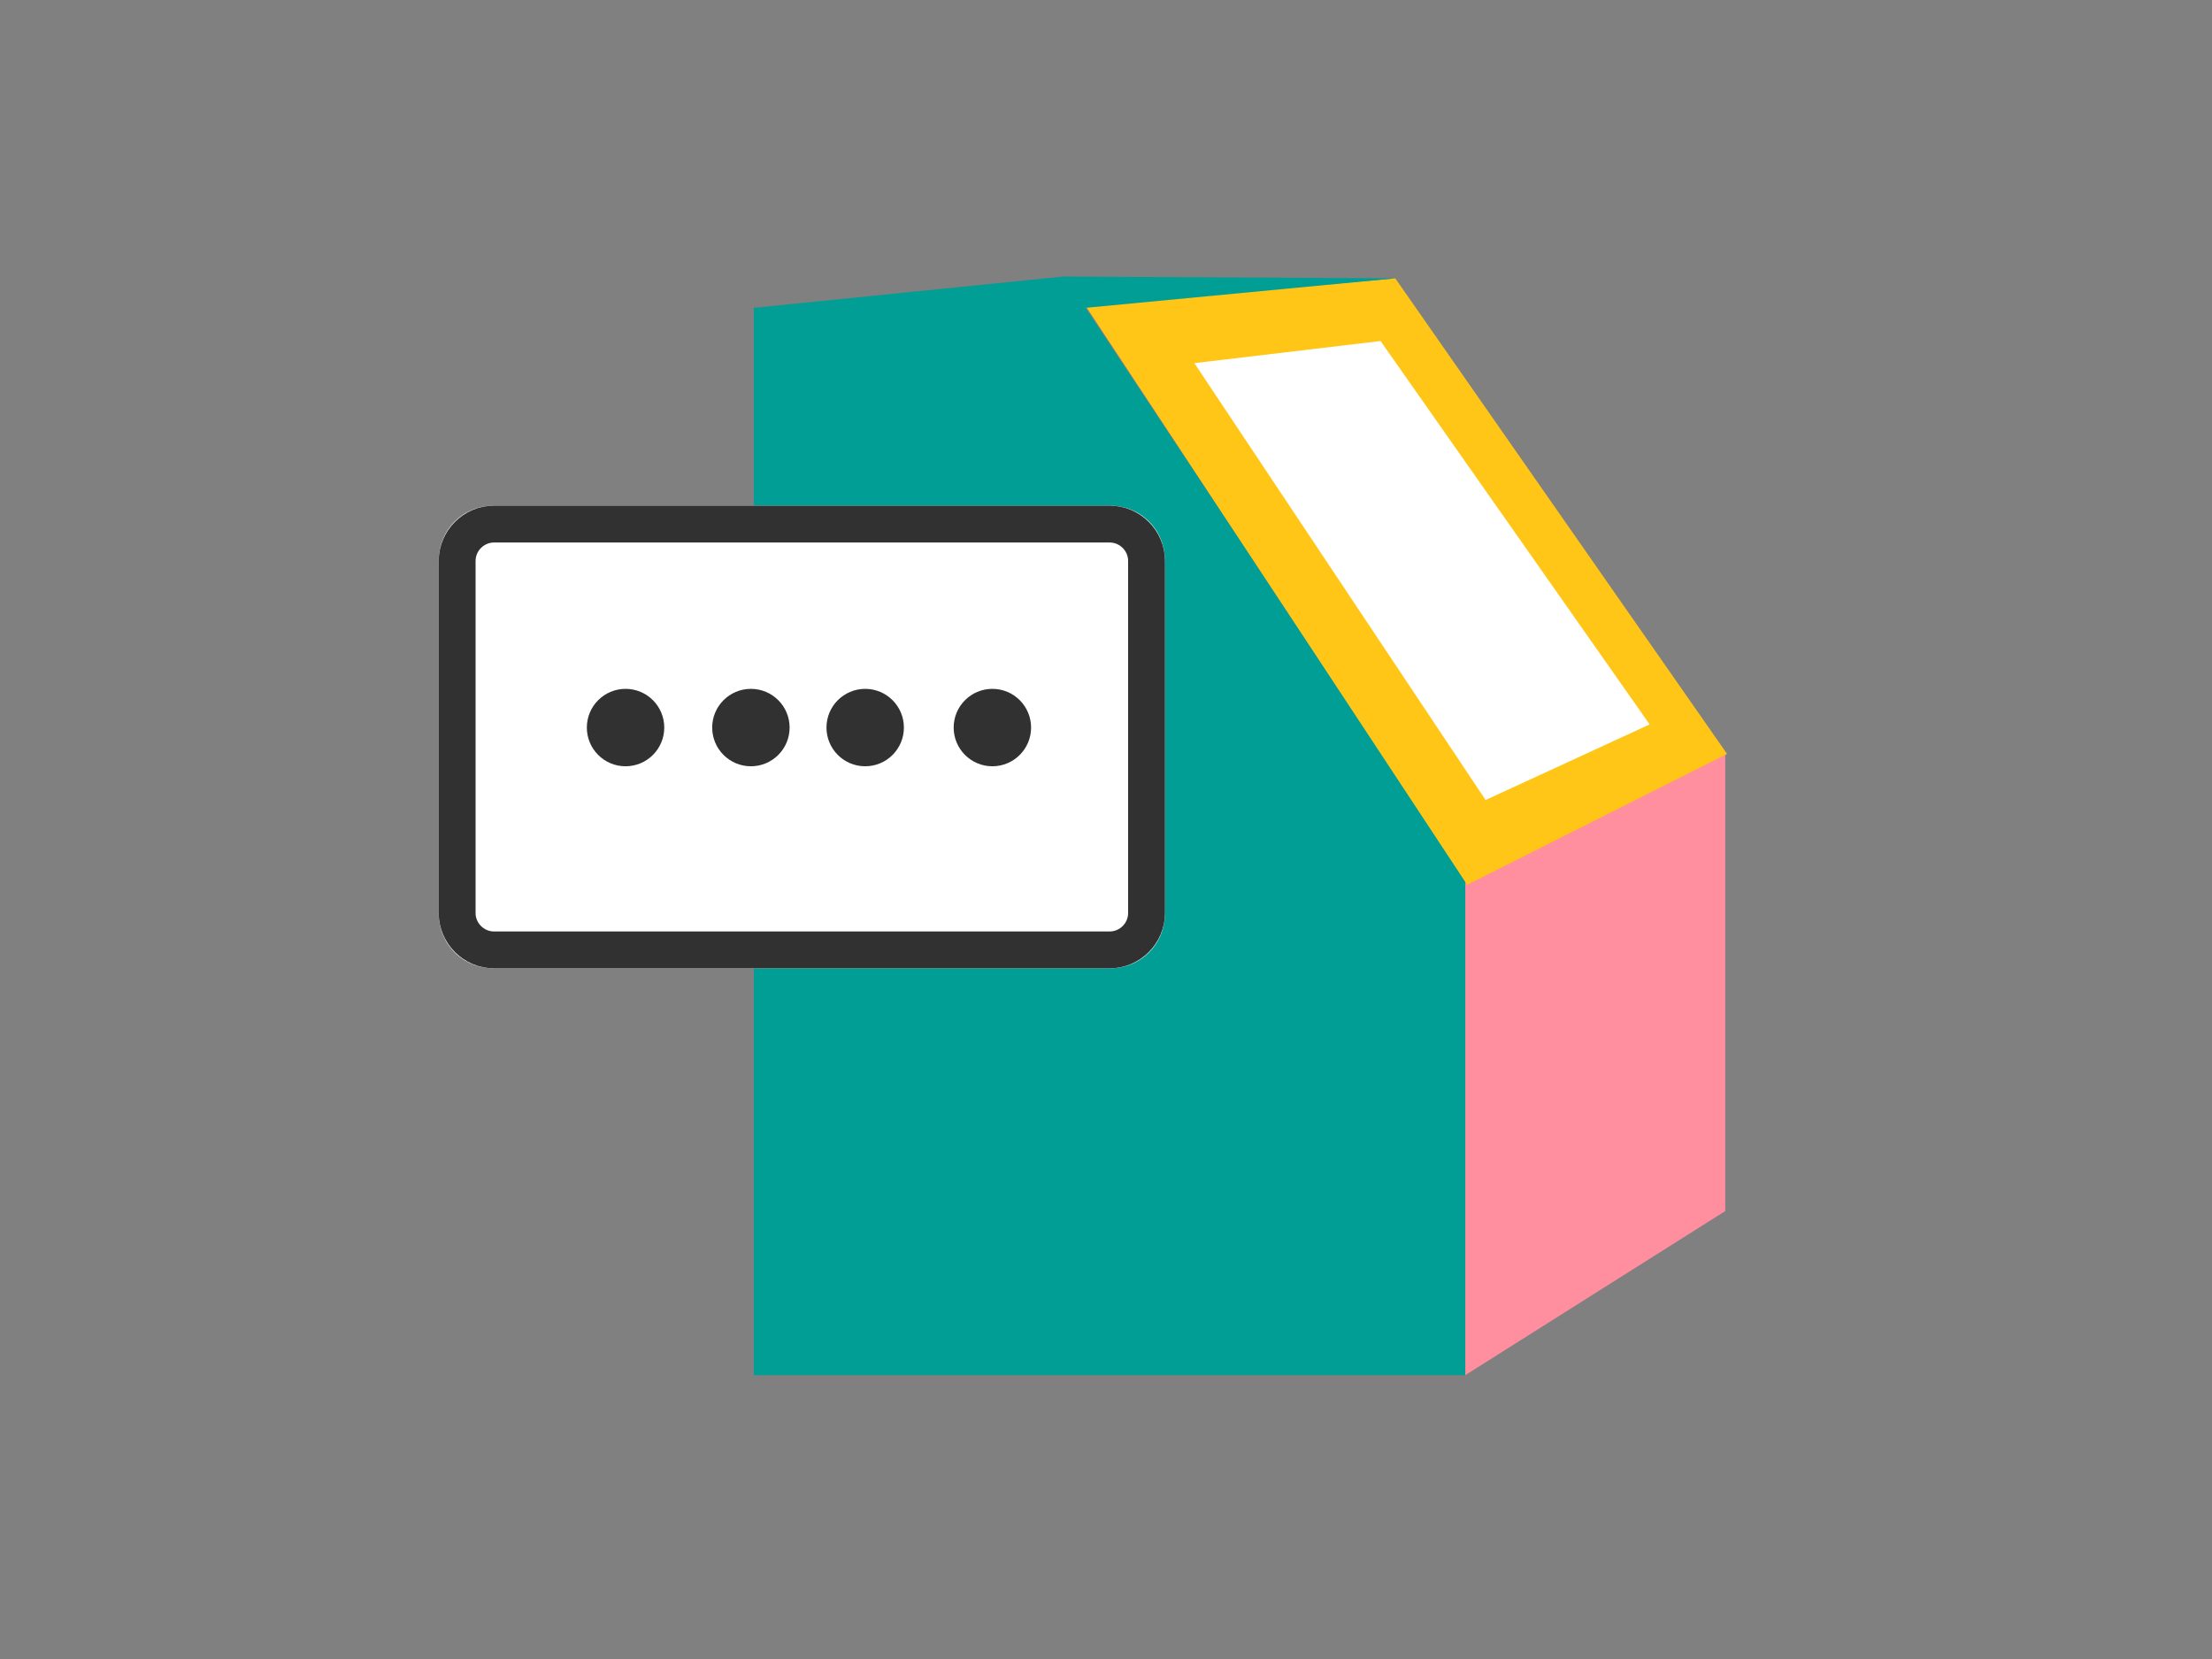
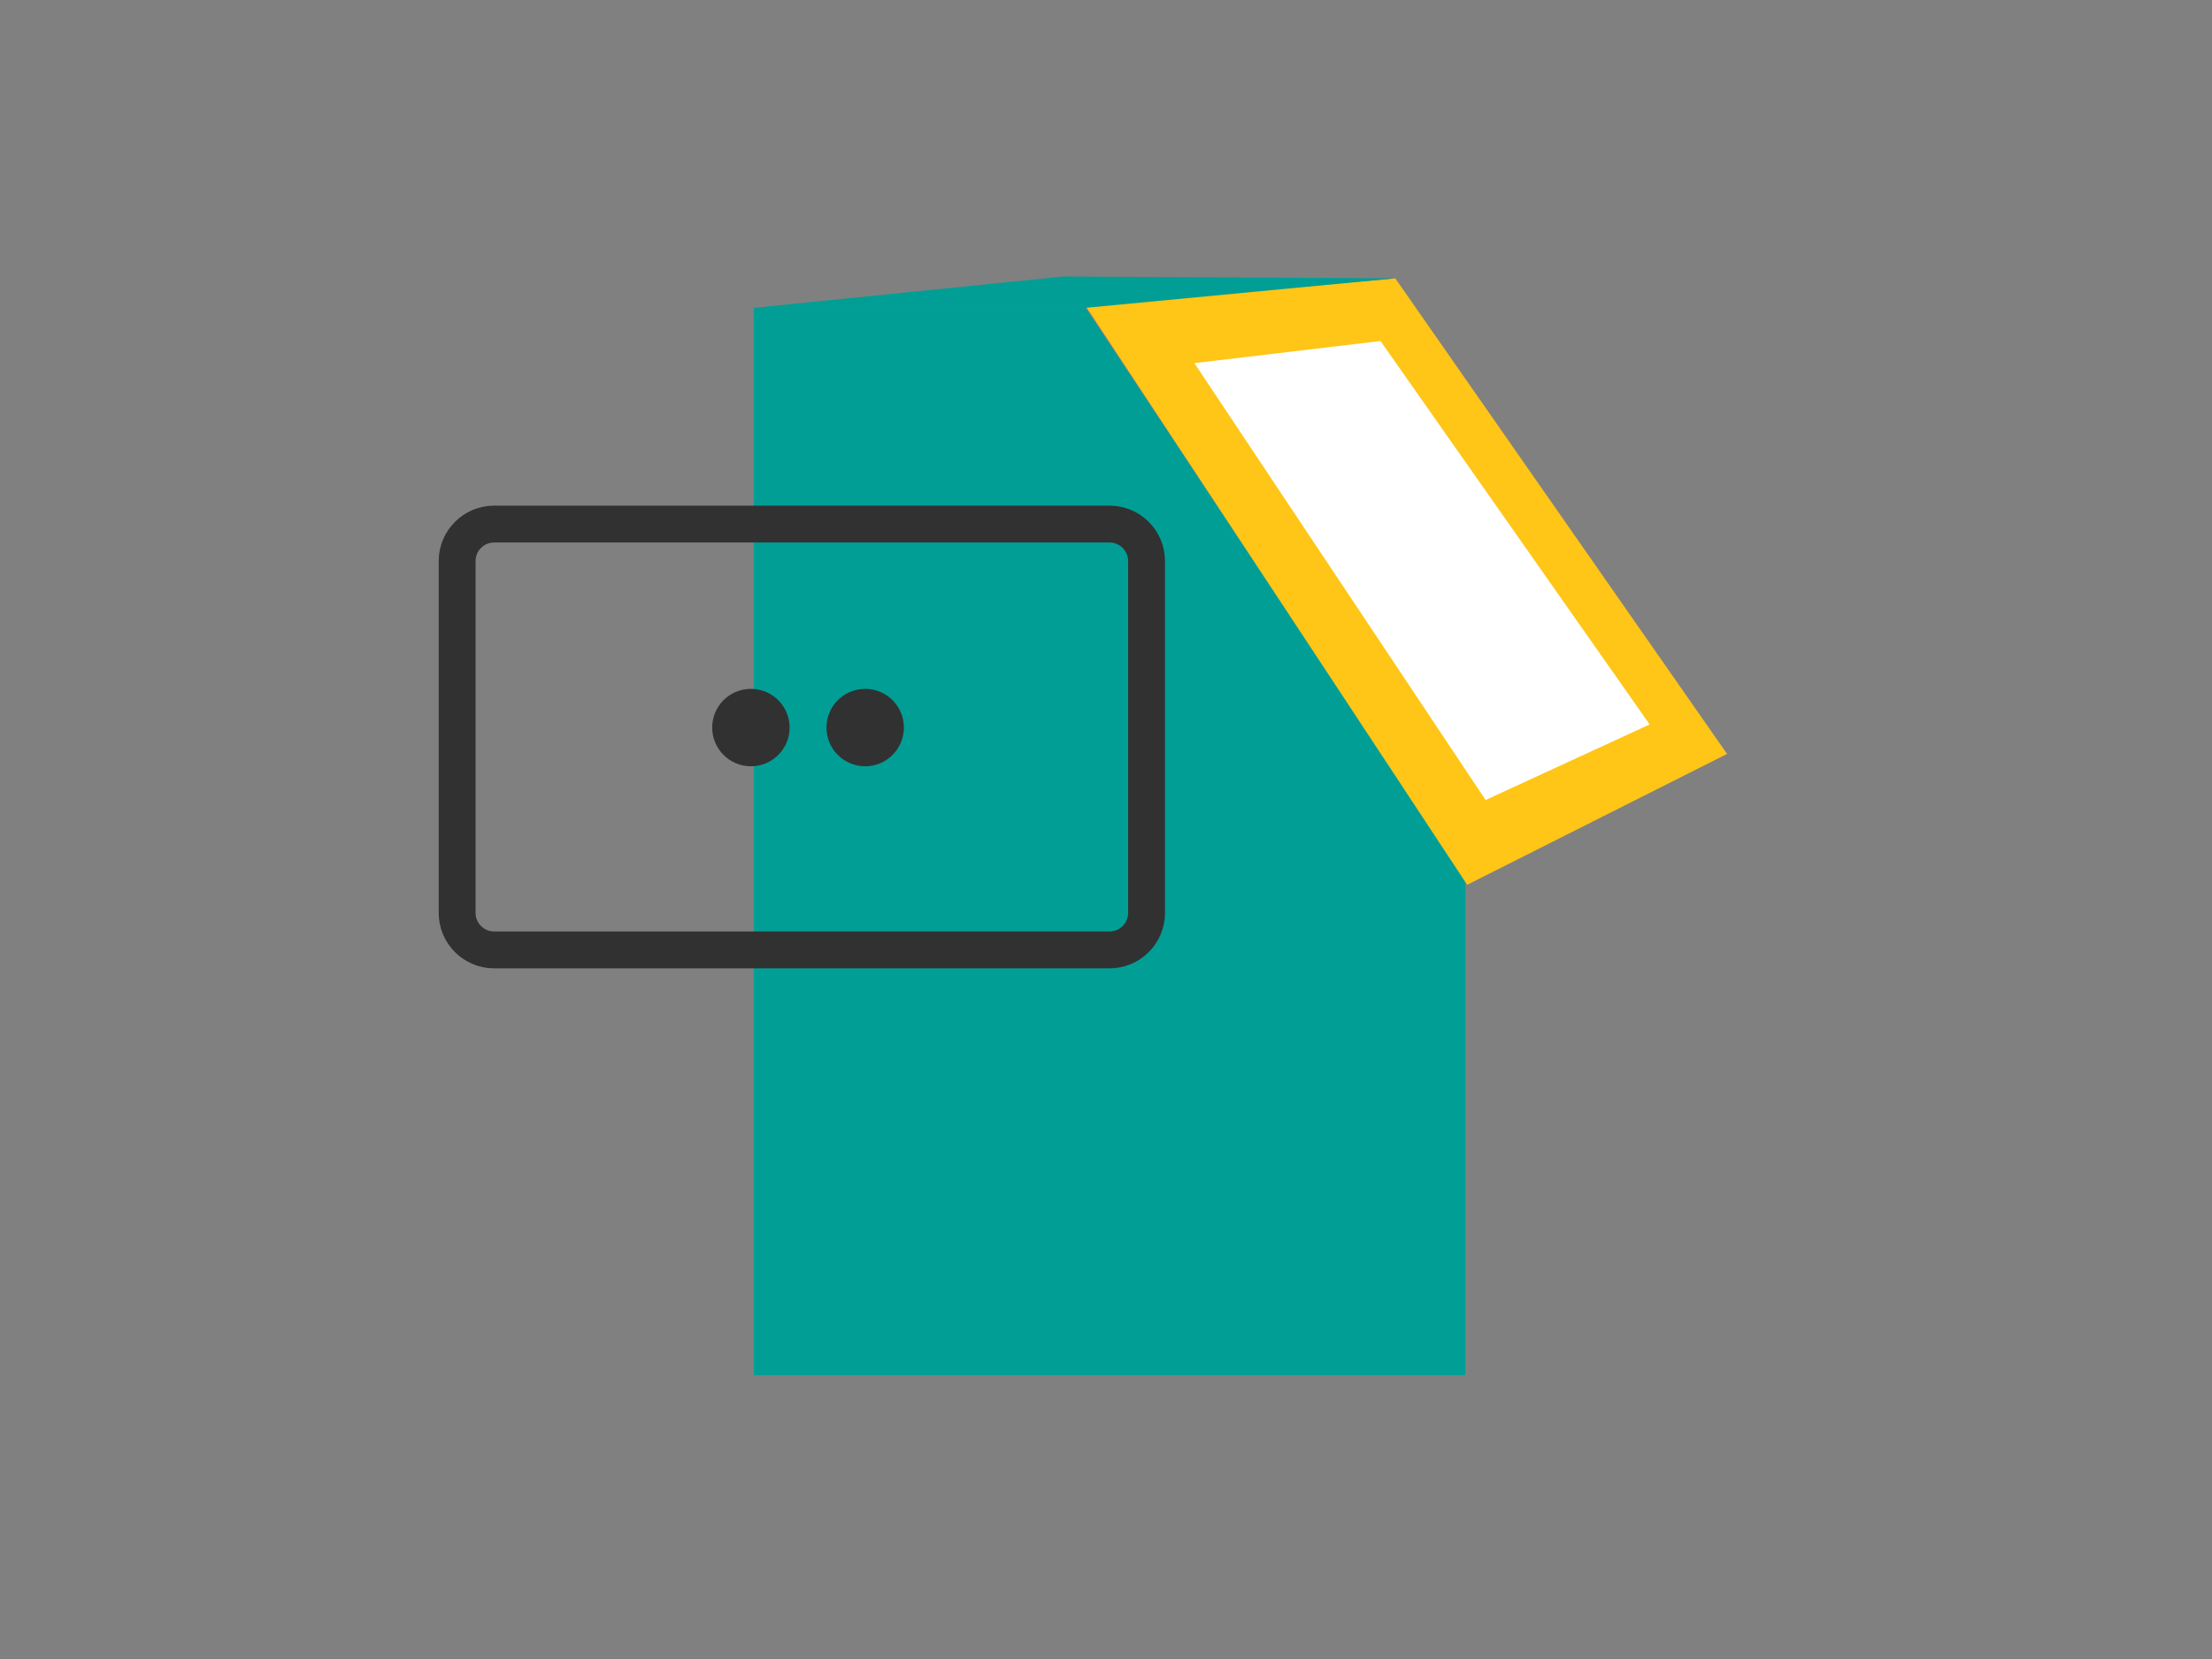
<svg xmlns="http://www.w3.org/2000/svg" version="1.1" id="圖層_1" x="0px" y="0px" viewBox="0 0 120 90" style="enable-background:new 0 0 120 90;" xml:space="preserve">
  <rect x="0" y="0" width="120" height="90" fill="#808080" stroke="none" />
  <style type="text/css">
	.st0{fill:#019E96;}
	.st1{fill:#FF8E9E;}
	.st2{fill:#FFC517;}
	.st3{fill:#FFFFFF;}
	.st4{fill:none;stroke:#313131;stroke-width:2;}
	.st5{fill:#313131;}
	.st6{fill:none;}
</style>
  <g id="Group_3730" transform="translate(-948 -1759)">
    <g id="Group_3632" transform="translate(970.893 1759)">
      <path id="Path_4592" class="st0" d="M36,16.7H18v57.9h38.6V47.7L36,16.7z" />
-       <path id="Path_4593" class="st1" d="M56.6,47.8l14.1-6.9v24.8l-14.1,8.9V47.8z" />
      <path id="Path_4594" class="st2" d="M70.8,40.9l-18-25.8l-16.8,1.5l20.7,31.4L70.8,40.9z" />
      <path id="Path_4595" class="st0" d="M18,16.7L34.8,15l18,0.1L36,16.7H18z" />
      <path id="Path_4596" class="st3" d="M41.9,19.7L52,18.5l14.6,20.8l-8.9,4.1L41.9,19.7z" />
    </g>
    <g id="Group_3633" transform="translate(953.8 1771.431)">
      <g id="Rectangle_1579" transform="translate(0 0)">
-         <path class="st3" d="M21,15h33.4c1.7,0,3,1.3,3,3v19.1c0,1.7-1.3,3-3,3H21c-1.7,0-3-1.3-3-3V18C18,16.3,19.3,15,21,15z" />
        <path class="st4" d="M21,16h33.4c1.1,0,2,0.9,2,2v19.1c0,1.1-0.9,2-2,2H21c-1.1,0-2-0.9-2-2V18C19,16.9,19.9,16,21,16z" />
      </g>
      <g id="Group_3633-2" transform="translate(8.036 9.939)">
-         <circle id="Ellipse_748" class="st5" cx="20.1" cy="17.1" r="2.1" />
        <circle id="Ellipse_749" class="st5" cx="26.9" cy="17.1" r="2.1" />
        <circle id="Ellipse_750" class="st5" cx="33.1" cy="17.1" r="2.1" />
-         <circle id="Ellipse_751" class="st5" cx="40" cy="17.1" r="2.1" />
      </g>
    </g>
    <rect id="Rectangle_1586" x="966" y="1774" class="st6" width="84" height="60" />
  </g>
</svg>